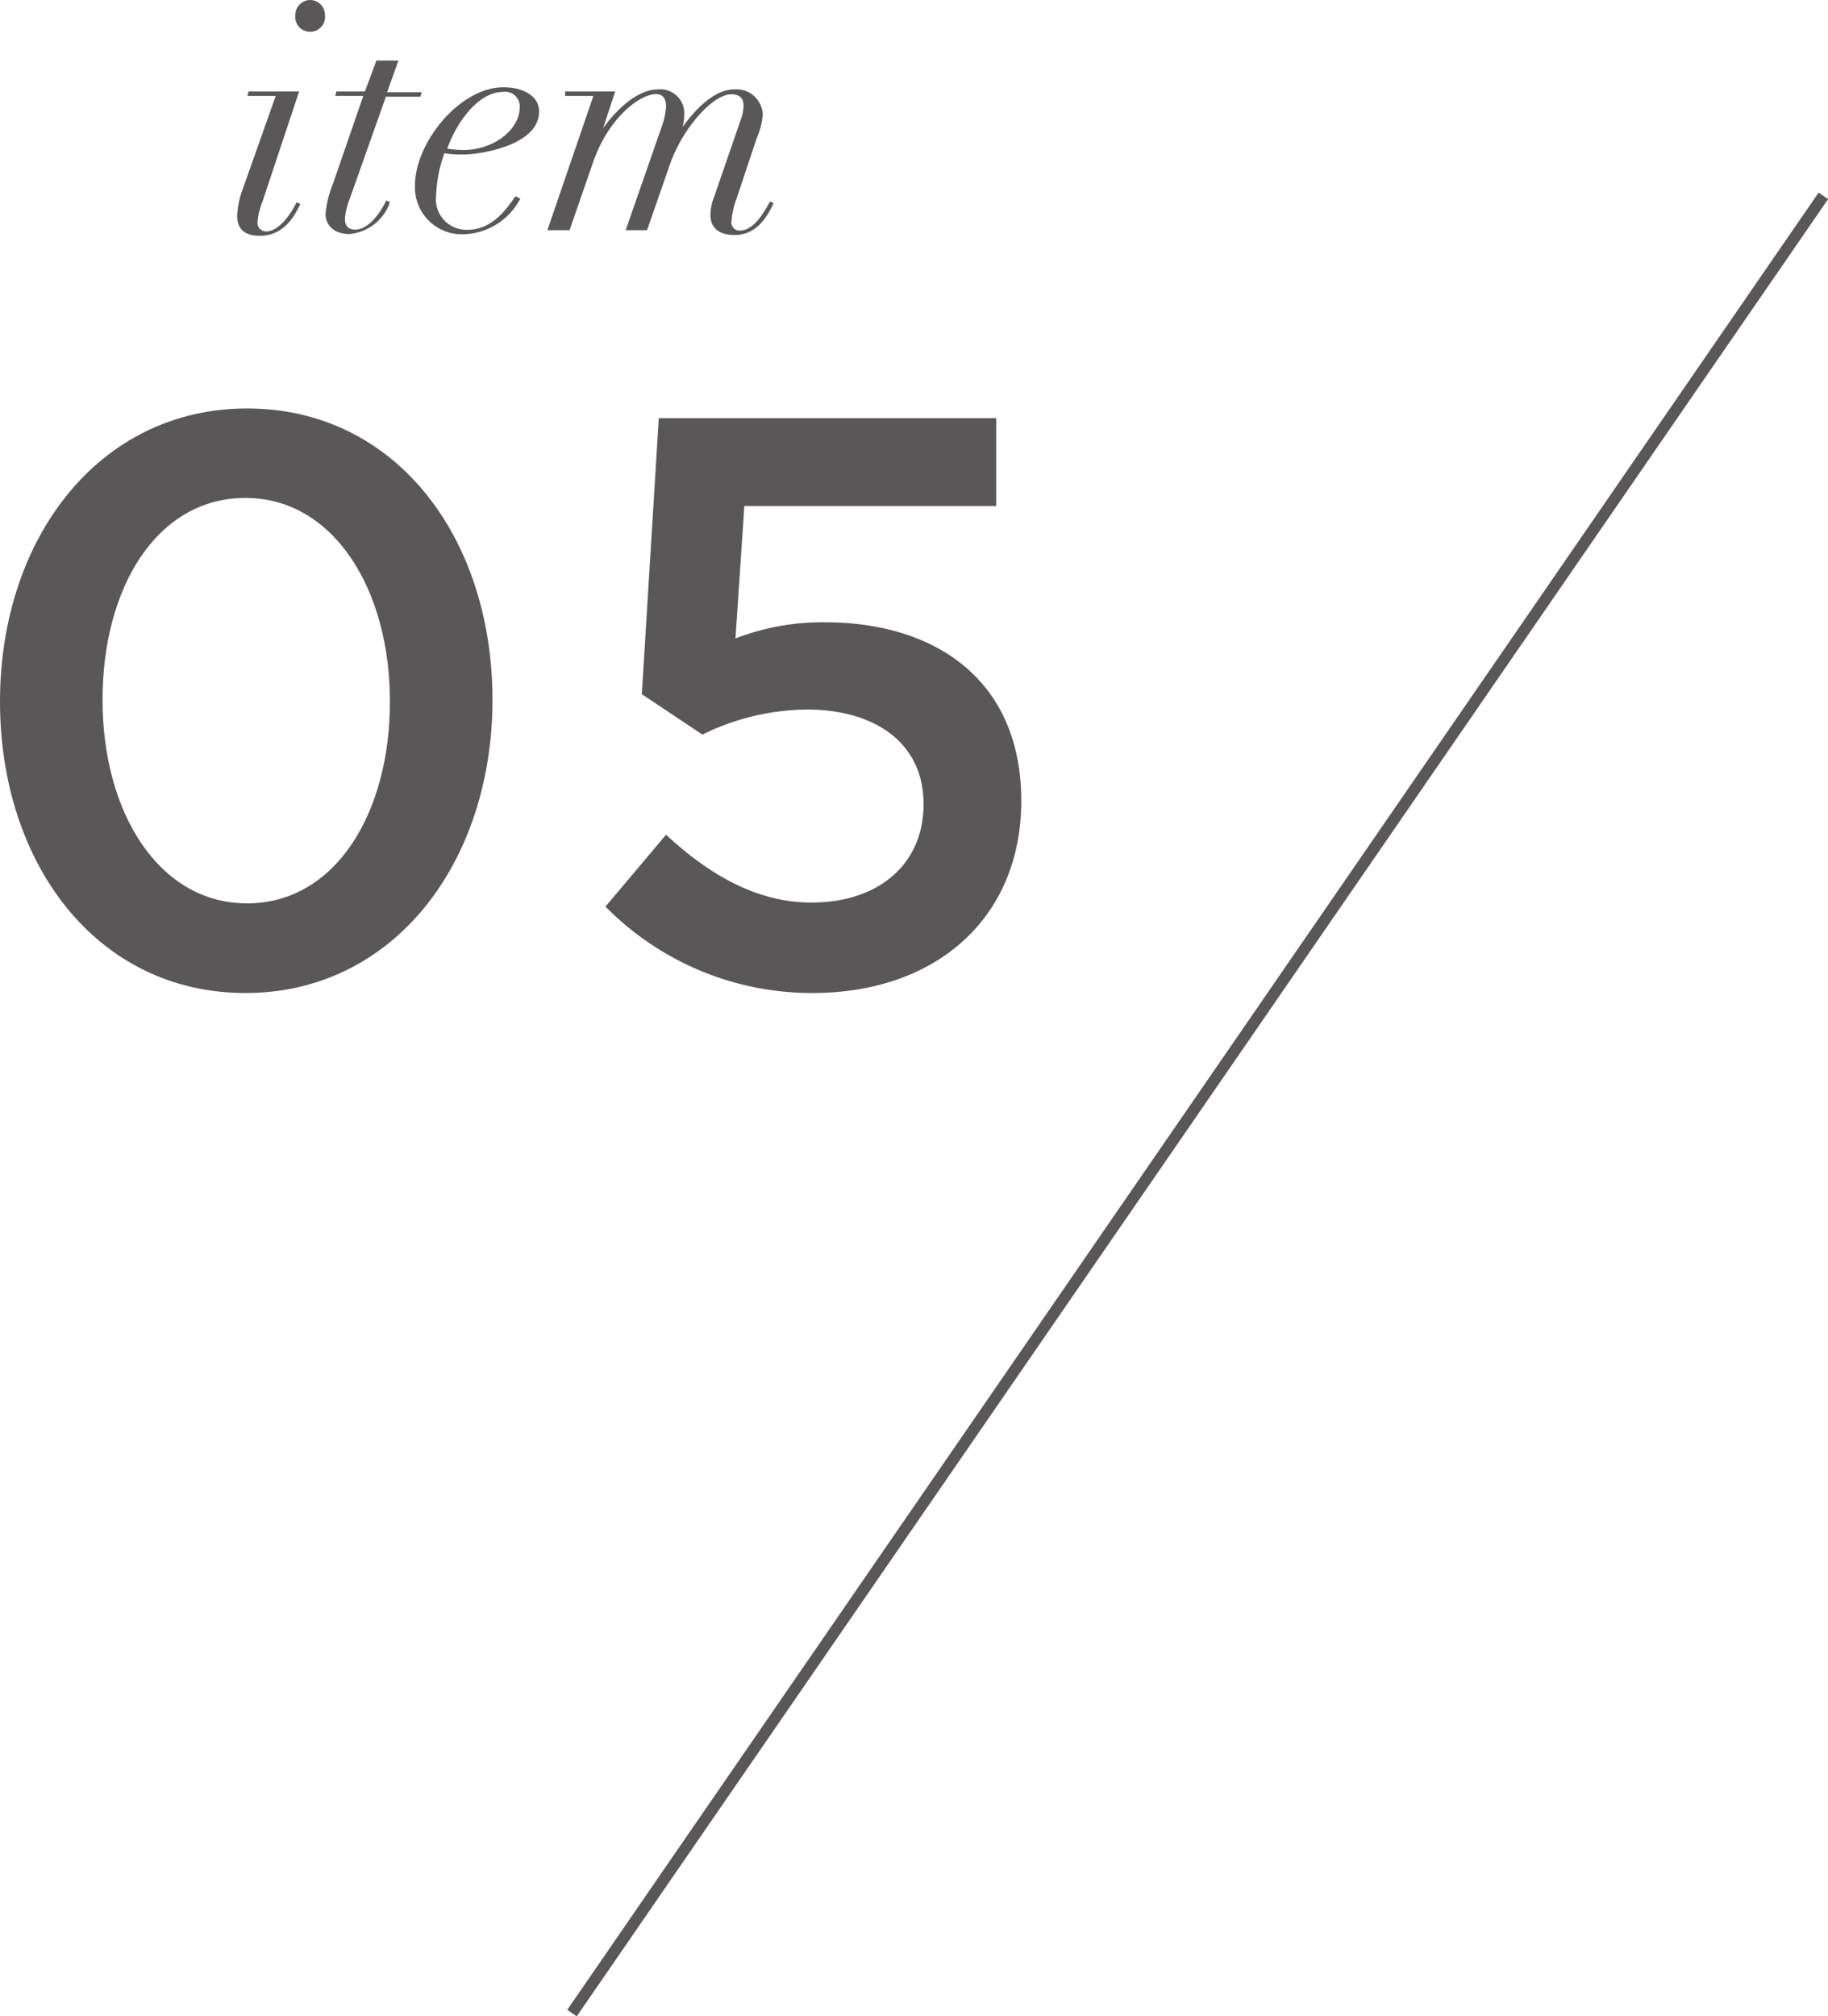
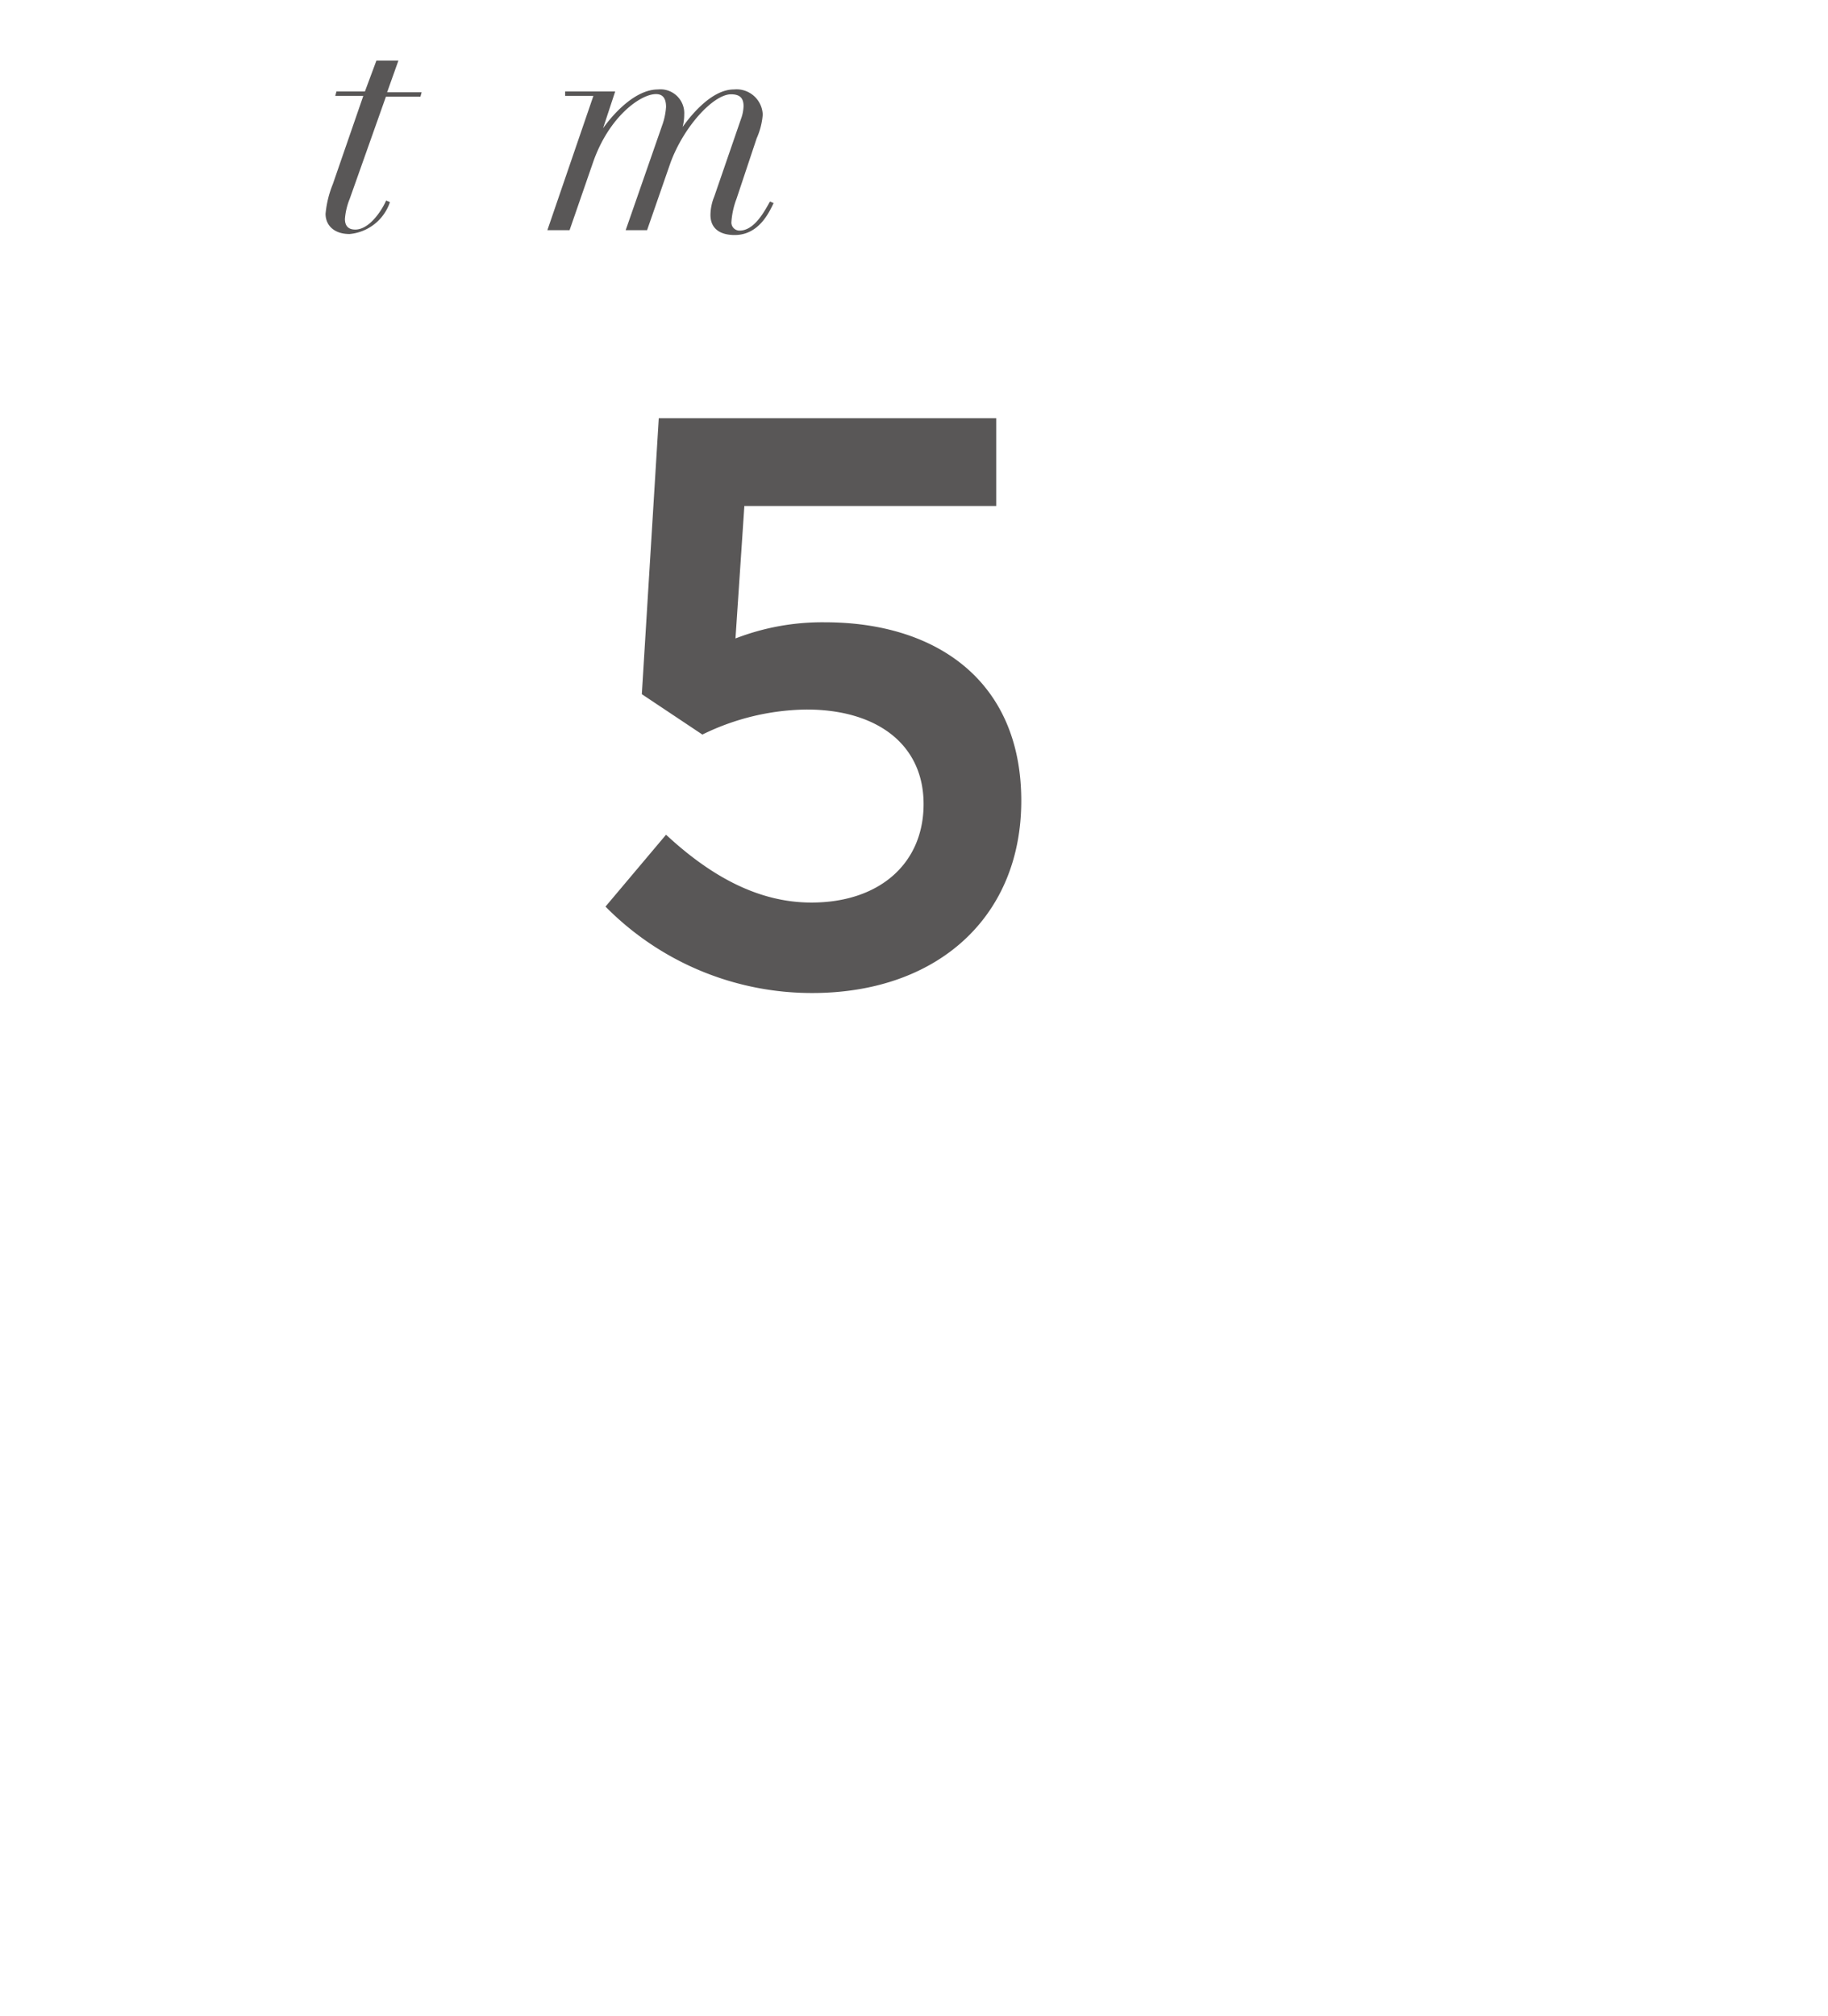
<svg xmlns="http://www.w3.org/2000/svg" viewBox="0 0 90.57 99.86">
  <defs>
    <style>.cls-1{fill:#595757;}.cls-2{fill:none;stroke:#595757;stroke-width:0.57px;}</style>
  </defs>
  <g id="レイヤー_2" data-name="レイヤー 2">
    <g id="TEX">
-       <path class="cls-1" d="M12.16,49.18C4.8,49.18,0,42.78,0,34.74S4.88,20.23,12.24,20.23,24.4,26.62,24.4,34.66,19.52,49.18,12.16,49.18Zm0-24.52c-4.36,0-7.08,4.4-7.08,10s2.8,10.08,7.16,10.08,7.08-4.44,7.08-10S16.52,24.66,12.16,24.66Z" />
      <path class="cls-1" d="M32.64,20.71H49.36v4.35H36.88l-.44,6.56a11.9,11.9,0,0,1,4.44-.8c5.48,0,9.72,2.88,9.72,8.84,0,5.76-4.16,9.52-10.36,9.52A14.35,14.35,0,0,1,30,44.9l3-3.56c2.24,2.08,4.6,3.36,7.2,3.36,3.36,0,5.56-1.92,5.56-4.88s-2.32-4.68-5.8-4.68a12,12,0,0,0-5.16,1.24l-3-2Z" />
-       <path class="cls-1" d="M13.66,4.75h-1.4l.06-.22h2.5L13,10a3.3,3.3,0,0,0-.24,1,.42.42,0,0,0,.44.46c.69,0,1.33-1.07,1.49-1.44l.19.08c-.17.34-.69,1.58-2,1.58-.69,0-1.13-.28-1.13-1A4.35,4.35,0,0,1,12,9.44ZM15.37,0a.74.74,0,0,1,.73.75.74.74,0,1,1-1.47,0A.75.75,0,0,1,15.37,0Z" />
      <path class="cls-1" d="M18.65,3h1.09l-.56,1.57h1.71l-.06.22H19.12L17.33,9.84a3.31,3.31,0,0,0-.24,1c0,.32.14.53.51.53.75,0,1.38-1.07,1.53-1.44l.19.08a2.33,2.33,0,0,1-2,1.58c-.8,0-1.19-.46-1.19-1a5.17,5.17,0,0,1,.36-1.47L18,4.75H16.61l.06-.22h1.41Z" />
-       <path class="cls-1" d="M25.78,9.83A3.26,3.26,0,0,1,23,11.6a2.32,2.32,0,0,1-2.44-2.41c0-2.13,2.22-4.87,4.39-4.87.85,0,1.76.37,1.76,1.2,0,1.73-3.05,2.13-3.69,2.13a5.41,5.41,0,0,1-1-.06,6.57,6.57,0,0,0-.41,2.08,1.51,1.51,0,0,0,1.56,1.71c1.32,0,2.05-1.23,2.37-1.66Zm-.84-5.28c-1.34,0-2.4,1.71-2.78,2.81a5.29,5.29,0,0,0,.8.07c1.49,0,2.79-1,2.79-2.12A.72.72,0,0,0,24.94,4.55Z" />
      <path class="cls-1" d="M29.4,4.75H28L28,4.53h2.48l-.6,1.82h0c.52-.73,1.6-1.92,2.72-1.92A1.18,1.18,0,0,1,33.9,5.68a2.37,2.37,0,0,1-.08.61h0c.44-.62,1.46-1.86,2.54-1.86a1.3,1.3,0,0,1,1.43,1.25,3.54,3.54,0,0,1-.3,1.17l-1,3a4,4,0,0,0-.25,1.12.4.4,0,0,0,.41.45c.74,0,1.25-1,1.5-1.44l.18.08c-.21.42-.71,1.58-1.93,1.58-.68,0-1.2-.28-1.2-1a2.49,2.49,0,0,1,.19-.91l1.32-3.83a2,2,0,0,0,.13-.64c0-.35-.13-.59-.62-.59-.86,0-2.33,1.57-3,3.39L32.06,11.4H31L32.8,6.23A3.36,3.36,0,0,0,33,5.3c0-.39-.13-.64-.5-.64-.77,0-2.34,1.13-3.12,3.39L28.22,11.4h-1.1Z" />
-       <line class="cls-2" x1="90.34" y1="9.7" x2="28.34" y2="99.7" />
    </g>
  </g>
</svg>